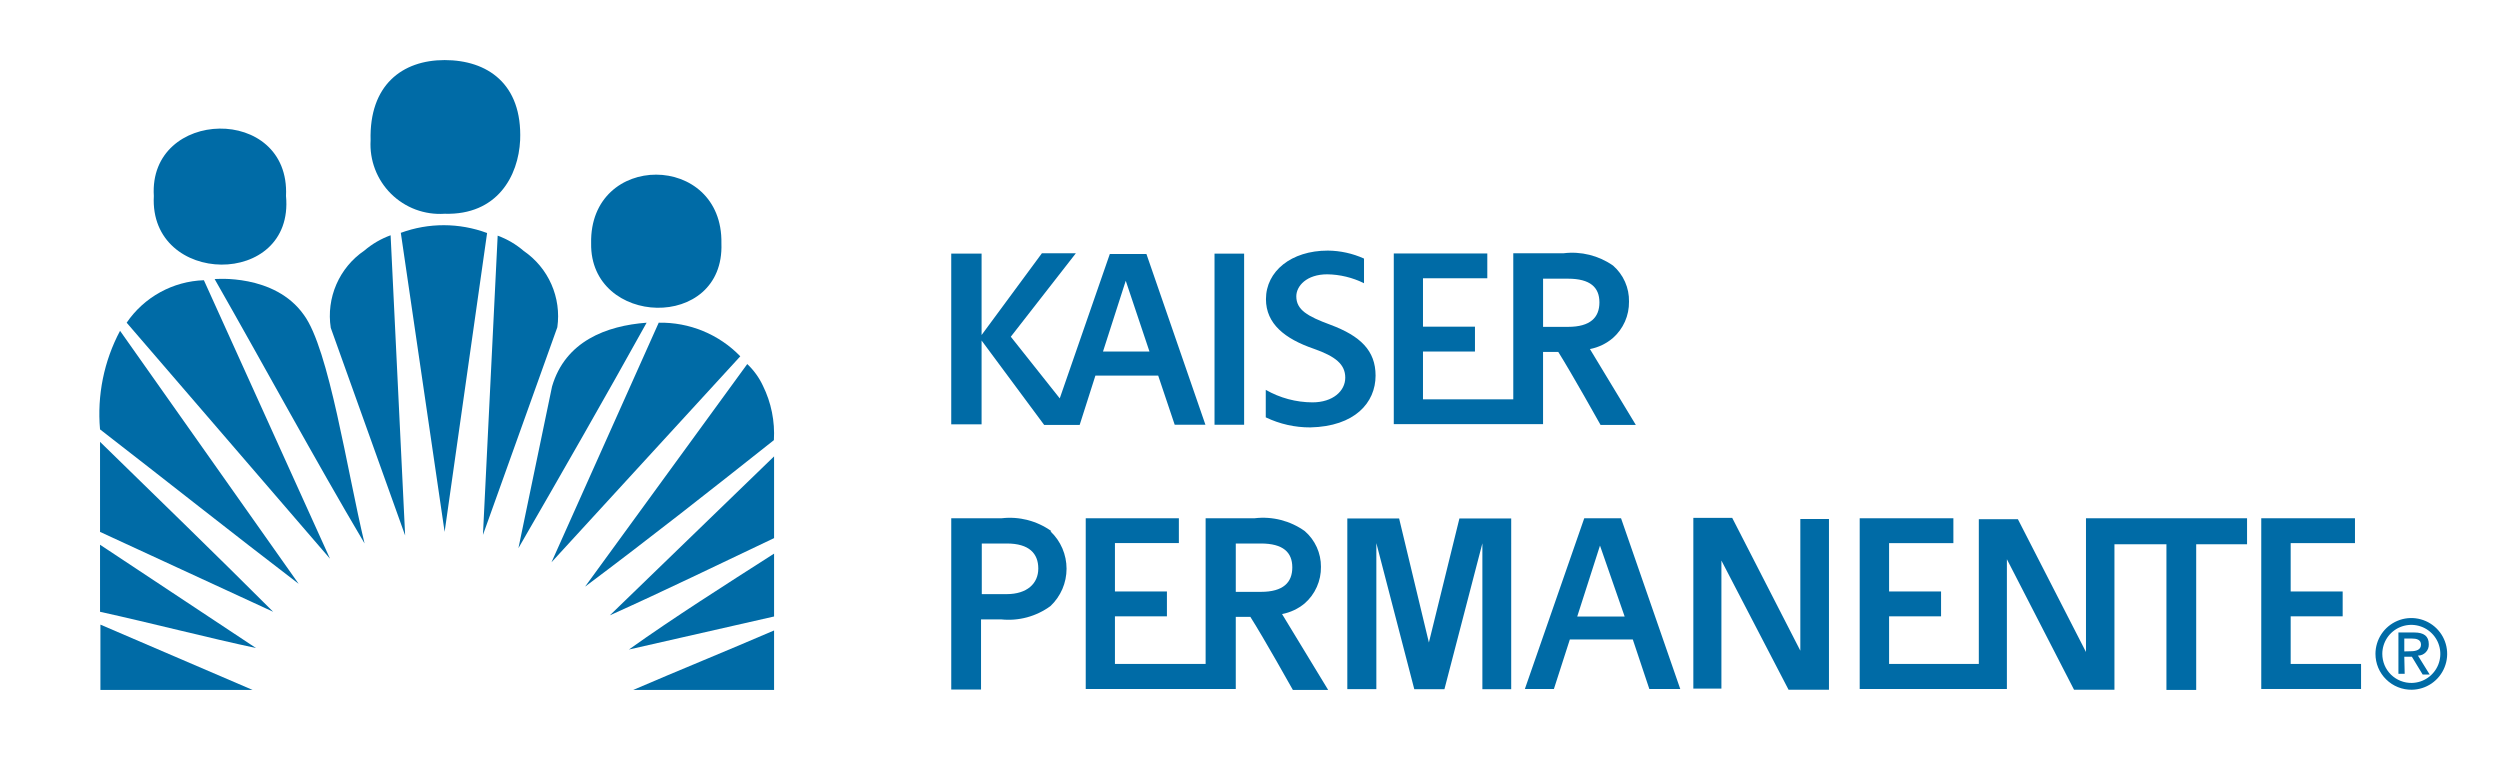
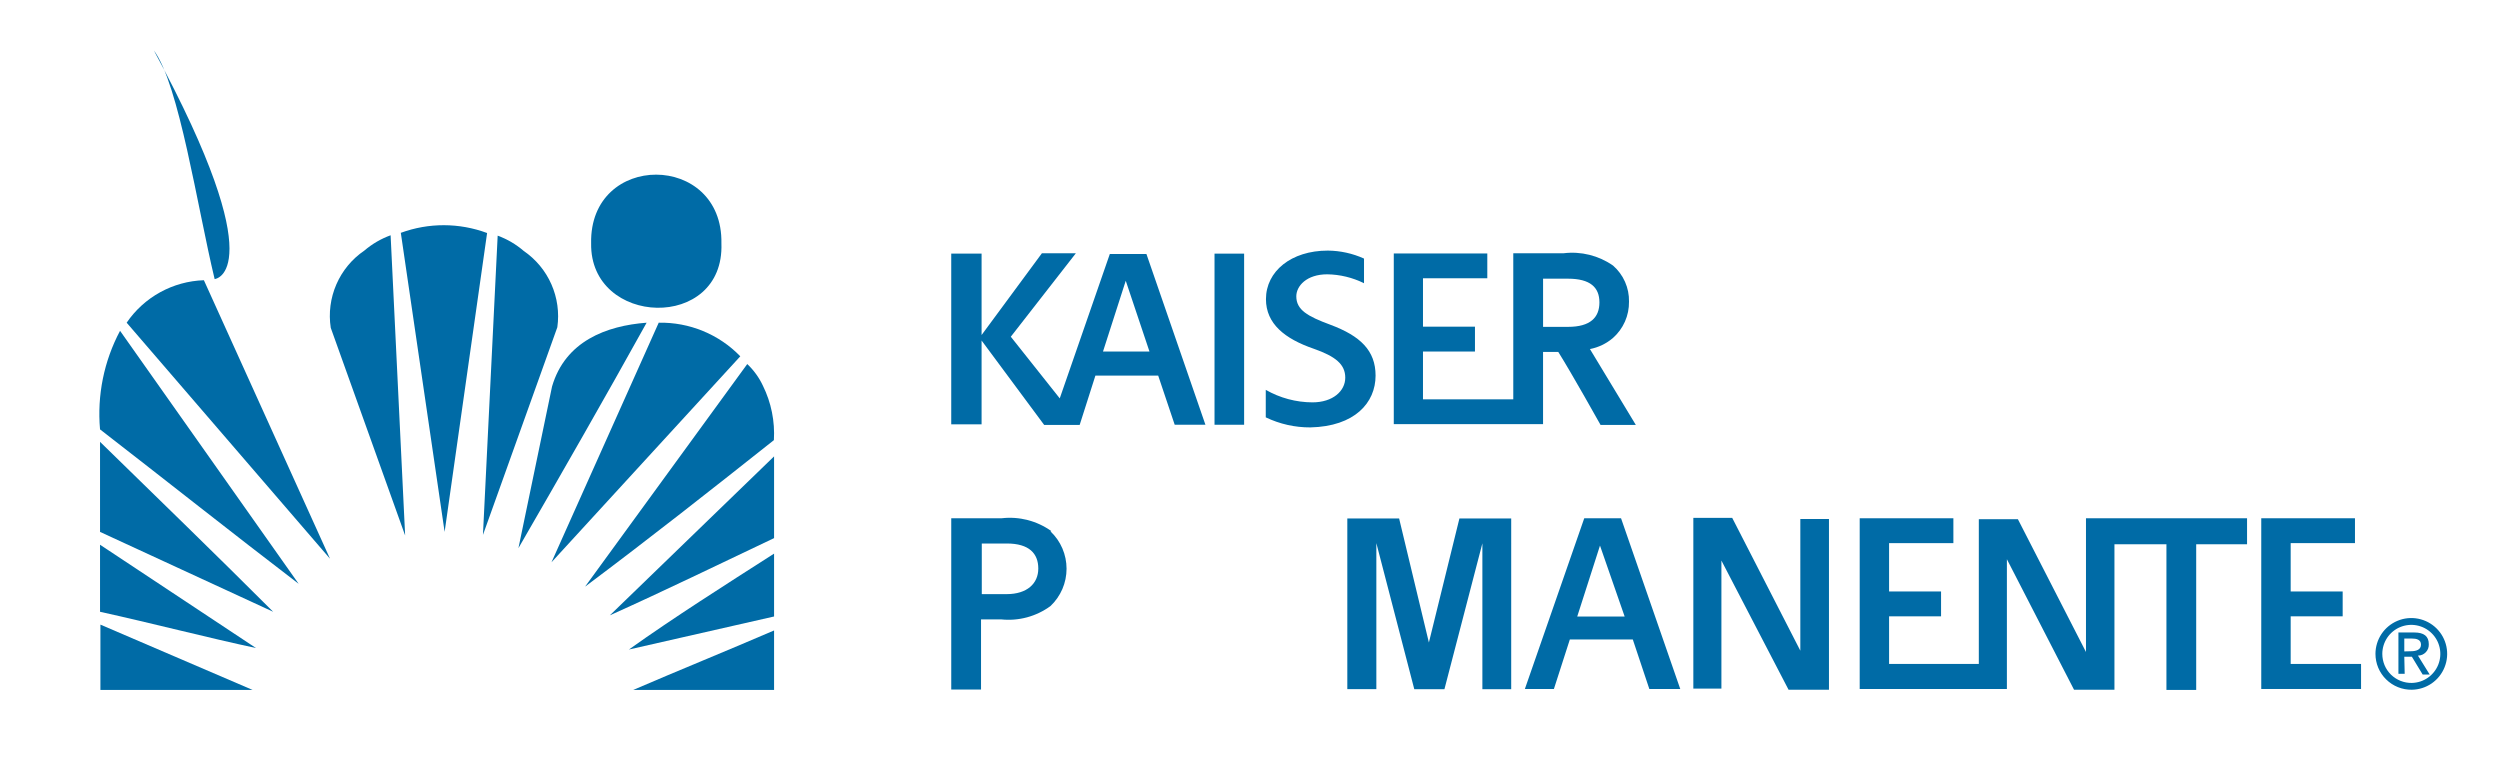
<svg xmlns="http://www.w3.org/2000/svg" version="1.1" id="Layer_1" x="0px" y="0px" width="230px" height="70px" viewBox="-57.5 -18.5 230 70" enable-background="new -57.5 -18.5 230 70" xml:space="preserve">
  <g>
    <g>
      <path fill="#006BA6" d="M-9.317,4.587c-0.708-0.61-1.519-1.086-2.397-1.407l-1.355,27.532l6.844-19.107    c0.189-1.342,0-2.709-0.546-3.949S-8.2,5.354-9.317,4.587z" />
      <path fill="#006BA6" d="M-20.625,2.92l4.03,27.514l3.908-27.496C-15.247,1.985-18.063,1.979-20.625,2.92z" />
      <path fill="#006BA6" d="M-23.979,4.553c-1.134,0.771-2.026,1.848-2.573,3.105s-0.727,2.644-0.519,4l6.844,19.107l-1.337-27.619    C-22.447,3.465-23.265,3.942-23.979,4.553z" />
-       <path fill="#006BA6" d="M-37.753,7.176c4.569,8.007,9.223,16.605,13.792,24.319c-1.615-6.724-3.265-17.91-5.593-21.037    C-32.247,6.655-37.753,7.176-37.753,7.176z" />
+       <path fill="#006BA6" d="M-37.753,7.176c-1.615-6.724-3.265-17.91-5.593-21.037    C-32.247,6.655-37.753,7.176-37.753,7.176z" />
      <path fill="#006BA6" d="M-45.847,11.188l18.708,21.714L-38.742,7.28c-1.409,0.048-2.785,0.426-4.02,1.105    S-45.053,10.024-45.847,11.188z" />
      <path fill="#006BA6" d="M-6.712,17.06l-3.092,14.868c4.013-6.947,7.938-13.791,11.794-20.74    C-1.709,11.467-5.496,12.89-6.712,17.06z" />
      <path fill="#006BA6" d="M3.102,11.188l-9.866,22.043l17.37-18.951c-0.971-1.003-2.139-1.796-3.43-2.327    C5.886,11.421,4.499,11.161,3.102,11.188z" />
      <path fill="#006BA6" d="M-48.297,21.003c6.08,4.707,12.16,9.537,18.274,14.209l-16.432-23.277    C-47.935,14.715-48.574,17.865-48.297,21.003z" />
      <path fill="#006BA6" d="M12.69,16.99c-0.351-0.75-0.84-1.429-1.442-1.998L-3.673,35.472C2.25,31.042,8,26.508,13.698,21.993    C13.801,20.266,13.455,18.543,12.69,16.99z" />
      <path fill="#006BA6" d="M-48.297,30.434l15.929,7.35C-37.58,32.57-42.964,27.36-48.297,22.148V30.434z" />
      <path fill="#006BA6" d="M13.715,31.007v-7.52L-1.396,38.112C3.815,35.768,8.505,33.476,13.715,31.007z" />
      <path fill="#006BA6" d="M-48.297,37.783c4.794,1.058,10.022,2.414,14.348,3.336l-14.348-9.504V37.783z" />
      <path fill="#006BA6" d="M13.715,38.217v-5.784c-4.499,2.882-9.188,5.854-13.358,8.824L13.715,38.217z" />
      <path fill="#006BA6" d="M-48.262,44.974h14l-14-6.009V44.974z" />
      <path fill="#006BA6" d="M13.715,44.974v-5.472c-4.603,1.981-8.685,3.631-12.958,5.472H13.715z" />
      <path fill="#006BA6" d="M8.87,3.893c0.156-8.407-12.159-8.459-11.986,0C-3.238,11.571,9.165,12.005,8.87,3.893z" />
-       <path fill="#006BA6" d="M-31.187-0.468c0.398-8.441-12.664-8.094-12.16,0C-43.798,7.853-30.388,8.044-31.187-0.468z" />
-       <path fill="#006BA6" d="M-16.595,1.166c4.846,0.139,6.792-3.474,6.948-6.774c0.208-5.211-3.04-7.365-6.948-7.365    c-3.909,0-6.948,2.31-6.81,7.382c-0.054,0.907,0.086,1.813,0.41,2.661c0.323,0.848,0.825,1.617,1.468,2.257    c0.645,0.638,1.417,1.133,2.267,1.451C-18.409,1.094-17.501,1.227-16.595,1.166z" />
      <path fill="#006BA6" d="M56.959,4.834h-2.723v15.743h2.723V4.834z" />
      <path fill="#006BA6" d="M49.054,16.057l1.519,4.521H53.4L47.972,4.87h-3.369L39.997,18.15l-4.503-5.672L41.479,4.8h-3.124    l-5.549,7.522V4.834h-2.792v15.707h2.792v-7.713l5.759,7.767h3.264l1.448-4.538H49.054z M46.069,7.33l2.182,6.51h-4.275    L46.069,7.33z" />
      <path fill="#006BA6" d="M73.958,40.611l-2.74-11.415h-4.765v15.707h2.671V31.467l3.49,13.437h2.774l3.491-13.419v13.419h2.652    V29.196h-4.764L73.958,40.611z" />
      <path fill="#006BA6" d="M88.251,29.18l-5.463,15.706h2.671l1.466-4.554h5.793l1.52,4.554h2.845L91.636,29.18H88.251z     M87.605,38.221l2.094-6.527l2.269,6.527H87.605z" />
      <path fill="#006BA6" d="M108.13,41.361l-6.266-12.217h-3.577v15.707h2.583V33.072l6.178,11.884h3.717V29.249h-2.635V41.361z" />
      <path fill="#006BA6" d="M159.717,42.583h-6.475v-4.381h4.783v-2.286h-4.783v-4.449h5.915V29.18h-8.621v15.706h9.181V42.583z" />
      <path fill="#006BA6" d="M134.9,29.18h-0.49v12.304l-6.264-12.217h-3.595v13.316h-8.256v-4.381h4.782v-2.286h-4.782v-4.449h5.916    V29.18h-8.619v15.706h13.542V32.948l6.178,12.008h3.717V31.571h4.783v13.402h2.738V31.571h4.679V29.18H134.9z" />
-       <path fill="#006BA6" d="M62.527,37.016c0.481-0.419,0.863-0.937,1.121-1.519c0.26-0.582,0.39-1.212,0.379-1.849    c0.005-0.622-0.126-1.237-0.382-1.804c-0.255-0.565-0.632-1.071-1.101-1.479c-1.333-0.956-2.978-1.379-4.607-1.187h-4.52v6.667    v6.736h-8.343v-4.381h4.783v-2.286h-4.783v-4.449h5.882V29.18h-8.569v15.706h13.804v-6.632h1.344    c1.256,1.974,3.909,6.72,3.909,6.72h3.247l-4.242-6.981C61.215,37.847,61.93,37.511,62.527,37.016z M56.192,35.951v-4.449h2.304    c2.06,0,2.896,0.818,2.896,2.198c0,1.378-0.819,2.251-2.896,2.251H56.192z" />
      <path fill="#006BA6" d="M84.463,13.875h1.397c1.239,1.972,3.892,6.72,3.892,6.72h3.245l-4.223-6.982    c0.778-0.15,1.507-0.499,2.111-1.013c0.474-0.418,0.853-0.935,1.11-1.513c0.255-0.578,0.382-1.205,0.373-1.837    c0.013-0.626-0.111-1.248-0.365-1.821c-0.253-0.573-0.63-1.083-1.101-1.495c-1.326-0.927-2.949-1.331-4.556-1.134h-4.624v6.649    v6.789h-8.307V13.84h4.782v-2.287h-4.782v-4.45h5.917V4.816h-8.604v15.707h13.733V13.875z M84.463,11.483V7.139h2.288    c2.059,0,2.896,0.803,2.896,2.181s-0.82,2.251-2.896,2.251h-2.288V11.483z" />
      <path fill="#006BA6" d="M39.229,30.366c-1.324-0.949-2.954-1.372-4.572-1.187h-4.642v9.284v6.475h2.74v-6.456h1.832    c1.618,0.175,3.242-0.261,4.555-1.223c0.468-0.441,0.84-0.976,1.096-1.566c0.254-0.591,0.385-1.228,0.385-1.871    s-0.131-1.28-0.385-1.871c-0.255-0.593-0.628-1.125-1.096-1.566L39.229,30.366z M35.127,36.16h-2.303v-4.658h2.303    c2.059,0,2.896,0.923,2.896,2.303c0,1.379-1.029,2.355-2.914,2.355H35.127z" />
      <path fill="#006BA6" d="M69.053,16.056c0-2.303-1.396-3.647-4.152-4.677C62.771,10.594,61.76,10,61.76,8.761    c0-0.942,0.941-2.024,2.844-2.024c1.174,0.017,2.333,0.297,3.385,0.82V5.289c-1.047-0.475-2.183-0.724-3.332-0.734    c-3.368,0-5.689,1.903-5.689,4.468c0,2.269,1.745,3.647,4.381,4.556c2.041,0.715,2.915,1.448,2.915,2.669    c0,1.222-1.136,2.269-3.021,2.269c-1.507-0.007-2.985-0.403-4.293-1.151v2.53c1.279,0.614,2.682,0.931,4.102,0.925    C67.134,20.732,69.053,18.552,69.053,16.056z" />
      <path fill="#006BA6" d="M161.672,41.658c0-0.525,0.156-1.04,0.446-1.479c0.29-0.437,0.705-0.78,1.188-0.983    c0.484-0.203,1.021-0.26,1.534-0.161c0.521,0.1,0.994,0.349,1.371,0.719c0.375,0.367,0.633,0.838,0.741,1.351    c0.109,0.517,0.063,1.051-0.13,1.538c-0.196,0.49-0.528,0.909-0.962,1.21c-0.43,0.301-0.942,0.465-1.469,0.476    c-0.354,0.008-0.708-0.059-1.037-0.189c-0.328-0.131-0.629-0.325-0.884-0.574c-0.253-0.249-0.454-0.545-0.591-0.872    C161.743,42.363,161.672,42.014,161.672,41.658z M164.393,44.956c0.65-0.011,1.283-0.212,1.819-0.58    c0.536-0.369,0.949-0.888,1.19-1.492c0.244-0.604,0.3-1.265,0.168-1.901c-0.133-0.635-0.451-1.219-0.915-1.675    c-0.463-0.456-1.05-0.764-1.69-0.888c-0.637-0.124-1.298-0.057-1.897,0.196c-0.601,0.251-1.112,0.674-1.473,1.215    c-0.359,0.541-0.552,1.178-0.552,1.827c0,0.437,0.088,0.872,0.255,1.274c0.169,0.403,0.417,0.77,0.729,1.075    c0.314,0.309,0.683,0.551,1.089,0.713C163.521,44.882,163.955,44.963,164.393,44.956z M163.695,41.92h0.697l0.995,1.64h0.646    l-1.082-1.744c0.136,0,0.269-0.028,0.396-0.081c0.122-0.054,0.233-0.131,0.329-0.23c0.092-0.097,0.165-0.212,0.213-0.339    c0.044-0.128,0.066-0.262,0.06-0.396c0-0.75-0.456-1.082-1.344-1.082h-1.45v3.804h0.576L163.695,41.92z M163.695,41.43v-1.185    h0.697c0.402,0,0.84,0.087,0.84,0.559c0,0.471-0.438,0.61-0.925,0.61L163.695,41.43z" />
    </g>
  </g>
</svg>